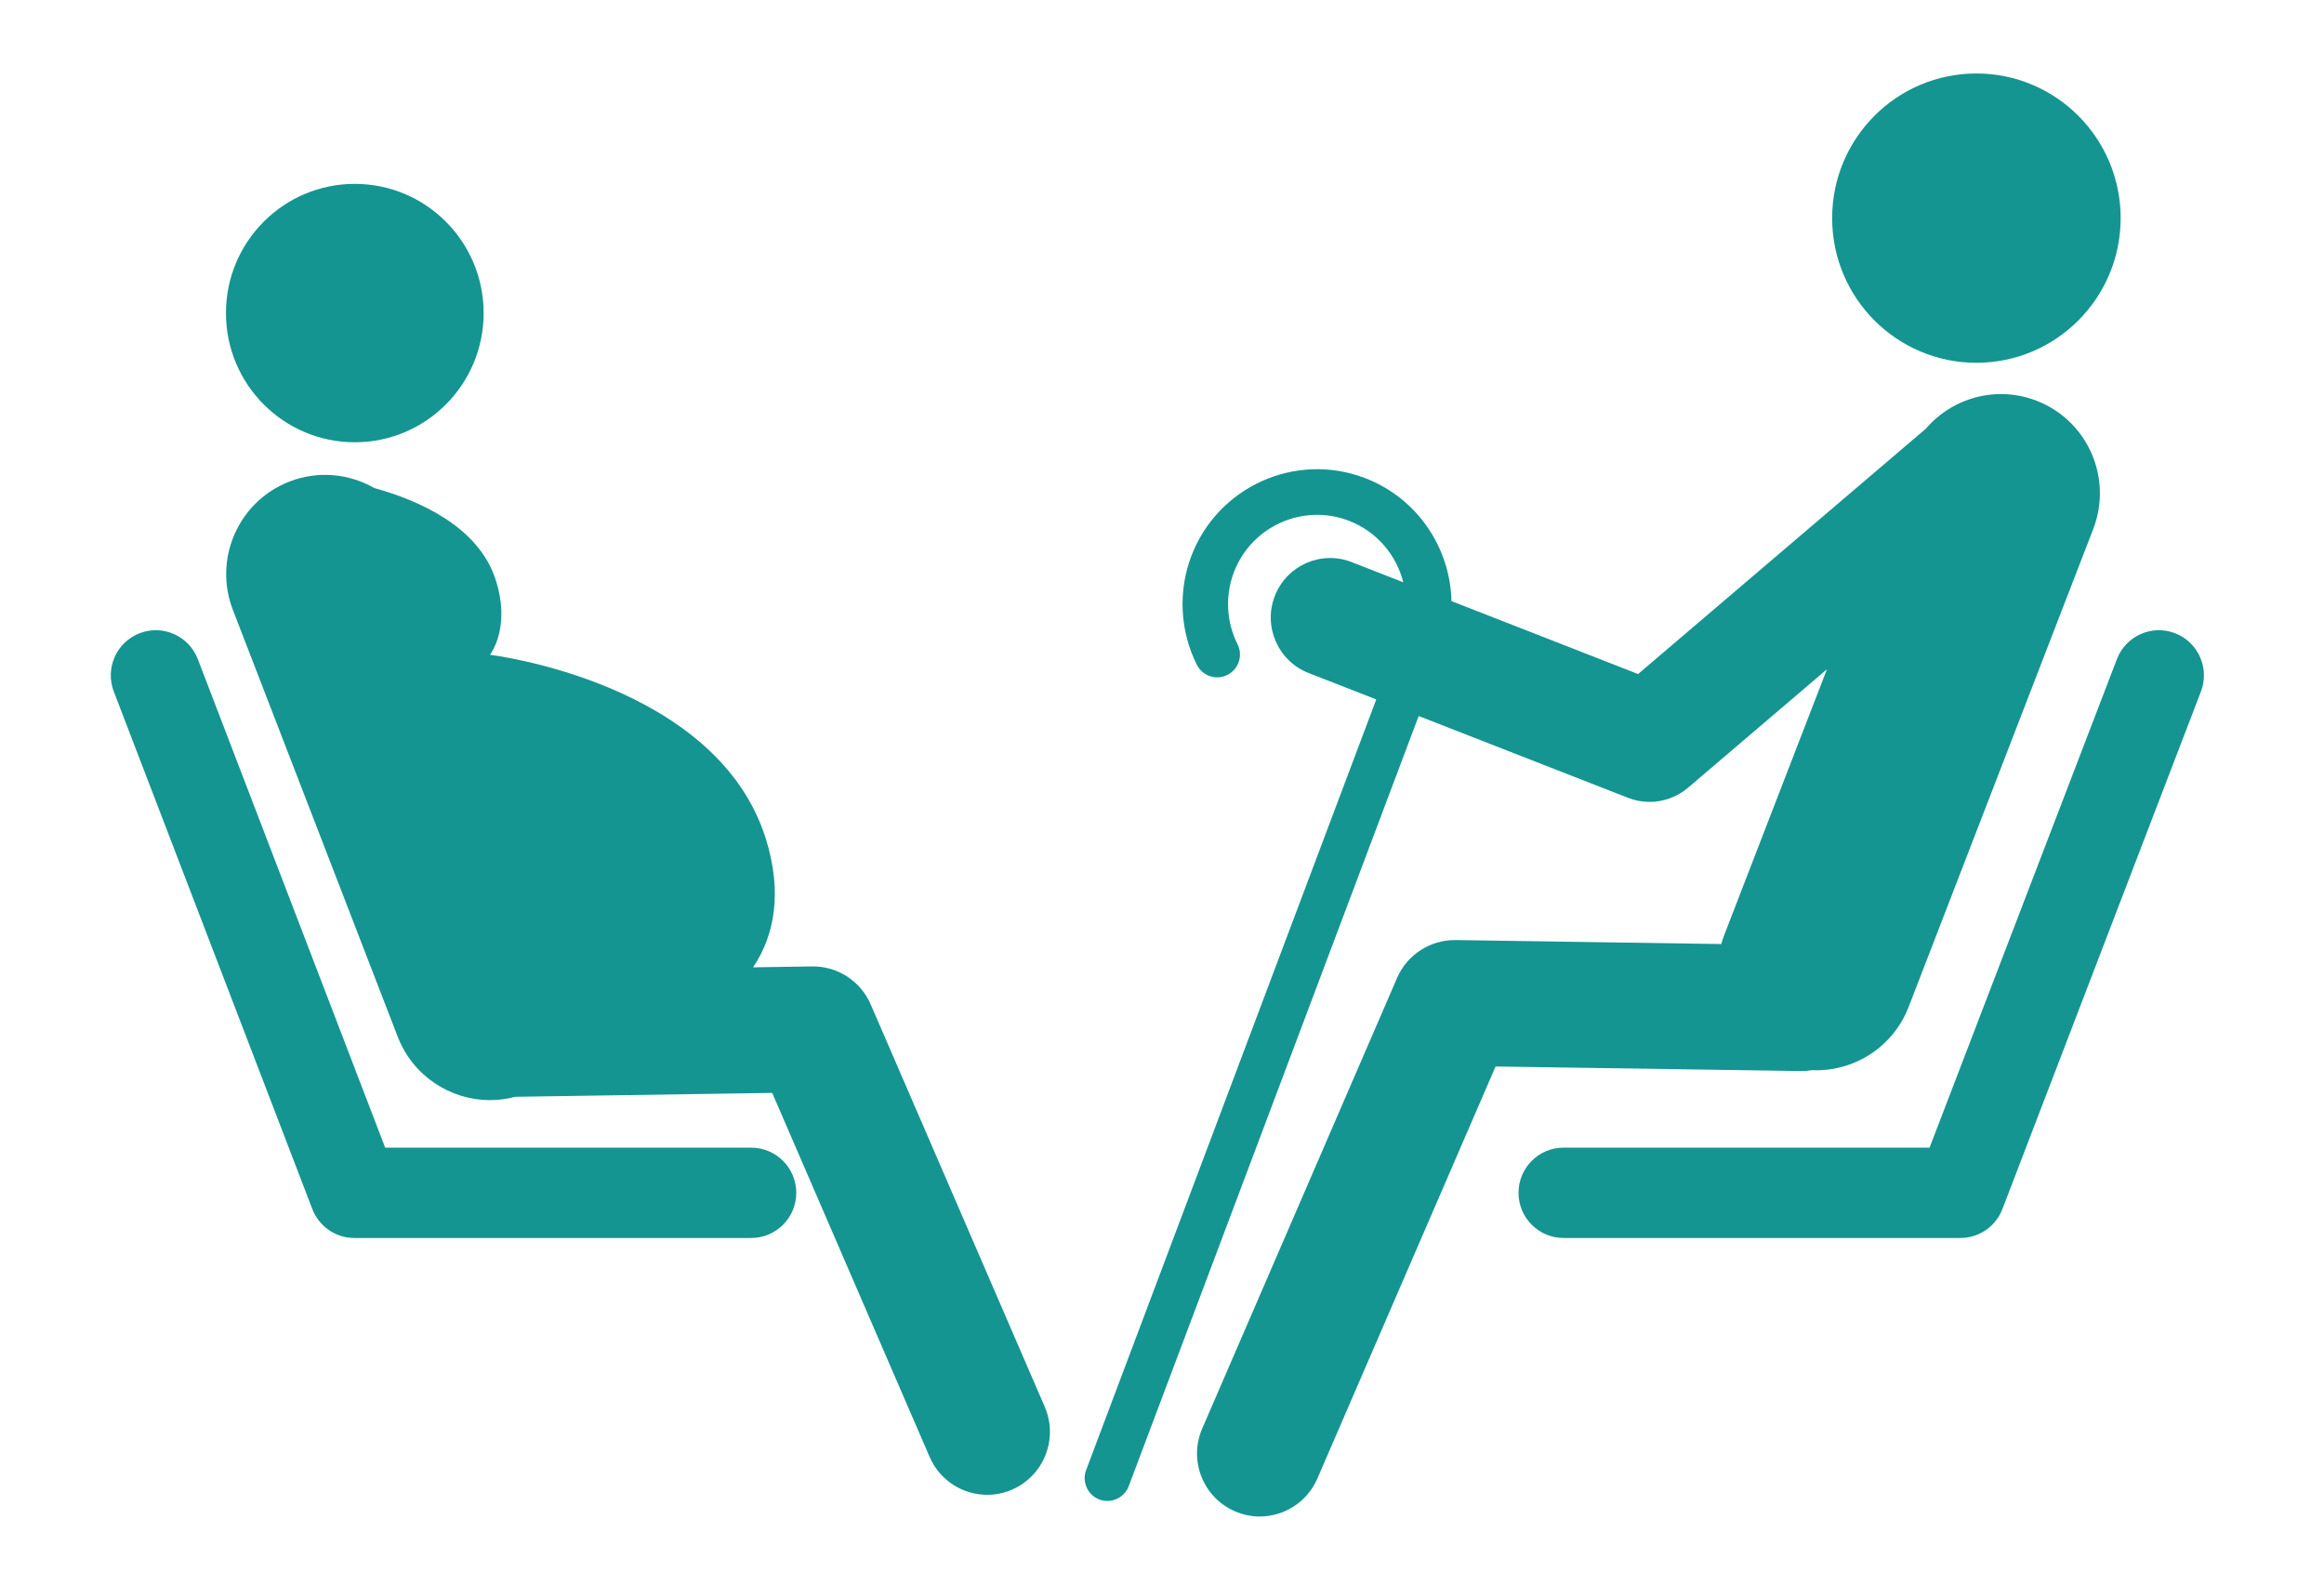
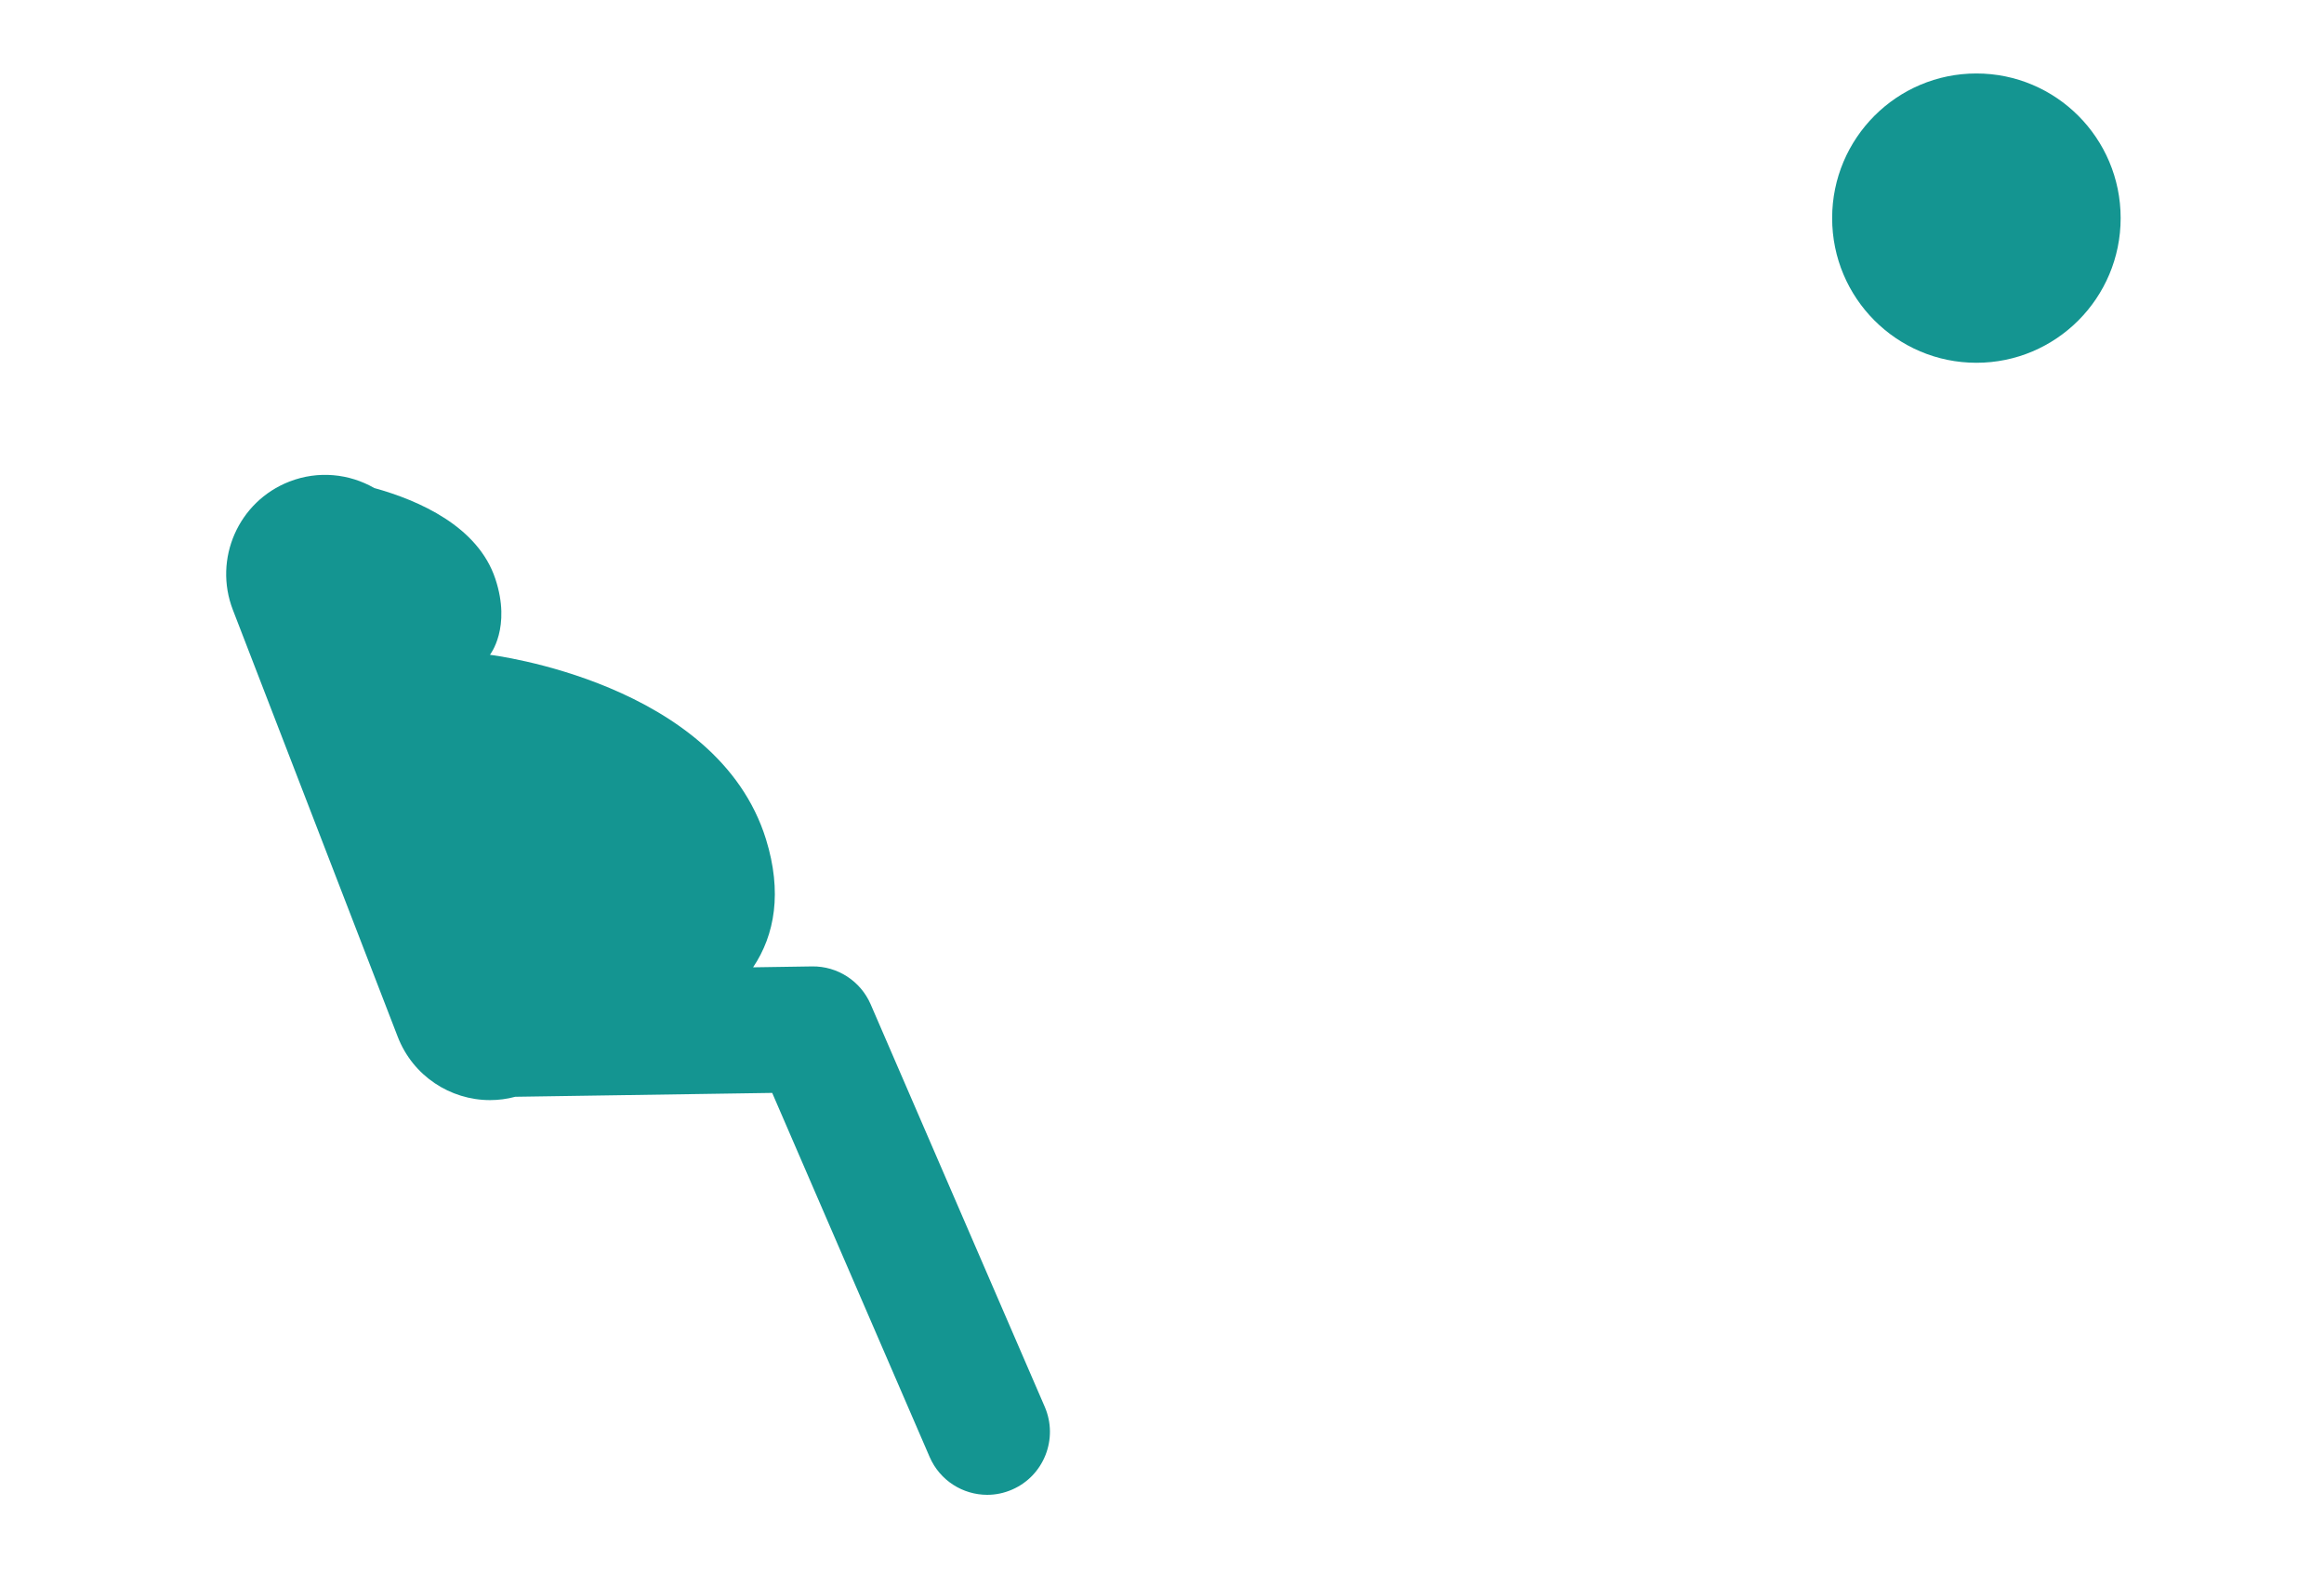
<svg xmlns="http://www.w3.org/2000/svg" width="176" height="120" viewBox="0 0 176 120" fill="none">
-   <path d="M136.415 81.114C136.684 81.114 136.951 81.089 137.212 81.045C137.325 81.049 137.445 81.052 137.559 81.052C140.561 81.052 143.395 79.231 144.546 76.25L158.521 40.069C160.016 36.2 158.102 31.85 154.242 30.351C151.201 29.172 147.864 30.115 145.854 32.46L124.055 51.044L109.922 45.521C109.829 41.479 107.333 37.702 103.338 36.19C98.085 34.202 92.194 36.869 90.209 42.141C89.207 44.806 89.364 47.797 90.64 50.344C91.07 51.197 92.106 51.539 92.955 51.11C93.807 50.679 94.15 49.642 93.72 48.787C92.875 47.103 92.771 45.125 93.435 43.361C94.748 39.875 98.646 38.107 102.122 39.425C104.26 40.235 105.749 42.026 106.272 44.095L102.366 42.568C100.054 41.663 97.447 42.81 96.545 45.129C95.643 47.45 96.789 50.062 99.1 50.967L104.227 52.968L82.254 111.33C81.919 112.222 82.368 113.218 83.257 113.557C83.457 113.633 83.665 113.666 83.866 113.666C84.563 113.666 85.219 113.243 85.48 112.549L107.439 54.224L123.292 60.419C123.819 60.627 124.374 60.728 124.924 60.728C125.974 60.728 127.007 60.359 127.836 59.655L138.356 50.686L130.573 70.825C130.489 71.045 130.415 71.269 130.353 71.493L110.235 71.19C108.317 71.169 106.569 72.293 105.803 74.058L91.046 108.183C90 110.595 91.108 113.398 93.512 114.447C94.129 114.715 94.77 114.844 95.4 114.844C97.237 114.844 98.985 113.769 99.763 111.976L113.262 80.766L136.341 81.11C136.366 81.11 136.391 81.113 136.416 81.113L136.415 81.114Z" fill="#149591" />
-   <path d="M36.627 23.709C36.627 29.113 32.258 33.493 26.87 33.493C21.481 33.493 17.112 29.113 17.112 23.709C17.112 18.305 21.481 13.924 26.87 13.924C32.258 13.924 36.627 18.305 36.627 23.709Z" fill="#149591" />
  <path d="M65.937 76.058C65.173 74.293 63.425 73.162 61.509 73.186L57.032 73.255C58.691 70.788 59.242 67.544 58.012 63.565C54.321 51.643 37.103 49.589 37.103 49.589C37.103 49.589 38.743 47.531 37.512 43.831C36.192 39.862 31.734 37.898 28.346 36.959C26.454 35.874 24.108 35.618 21.916 36.47C18.057 37.97 16.14 42.323 17.638 46.192L30.12 78.512C31.269 81.487 34.104 83.311 37.107 83.311C37.742 83.311 38.386 83.23 39.022 83.059L58.48 82.766L70.403 110.335C71.179 112.128 72.926 113.203 74.763 113.203C75.394 113.203 76.034 113.076 76.65 112.806C79.058 111.761 80.163 108.951 79.121 106.538L65.937 76.058Z" fill="#149591" />
-   <path d="M164.722 47.954C162.963 47.276 160.992 48.155 160.316 49.918C160.316 49.918 147.625 83.008 146.128 86.911H118.409C116.524 86.911 115 88.441 115 90.332C115 92.216 116.522 93.752 118.409 93.752H148.468C149.877 93.752 151.143 92.88 151.647 91.556L166.679 52.372C167.355 50.607 166.475 48.629 164.721 47.953L164.722 47.954Z" fill="#149591" />
-   <path d="M56.891 86.912H29.17C27.673 83.006 14.982 49.919 14.982 49.919C14.307 48.155 12.336 47.276 10.576 47.954C8.818 48.631 7.943 50.609 8.619 52.372L23.65 91.556C24.157 92.88 25.42 93.752 26.832 93.752H56.892C58.774 93.752 60.304 92.218 60.304 90.331C60.301 88.443 58.773 86.913 56.89 86.913L56.891 86.912Z" fill="#149591" />
  <path d="M160.6 16.518C160.6 22.568 155.709 27.473 149.676 27.473C143.642 27.473 138.751 22.568 138.751 16.518C138.751 10.469 143.643 5.564 149.676 5.564C155.709 5.564 160.6 10.469 160.6 16.518Z" fill="#149591" />
</svg>